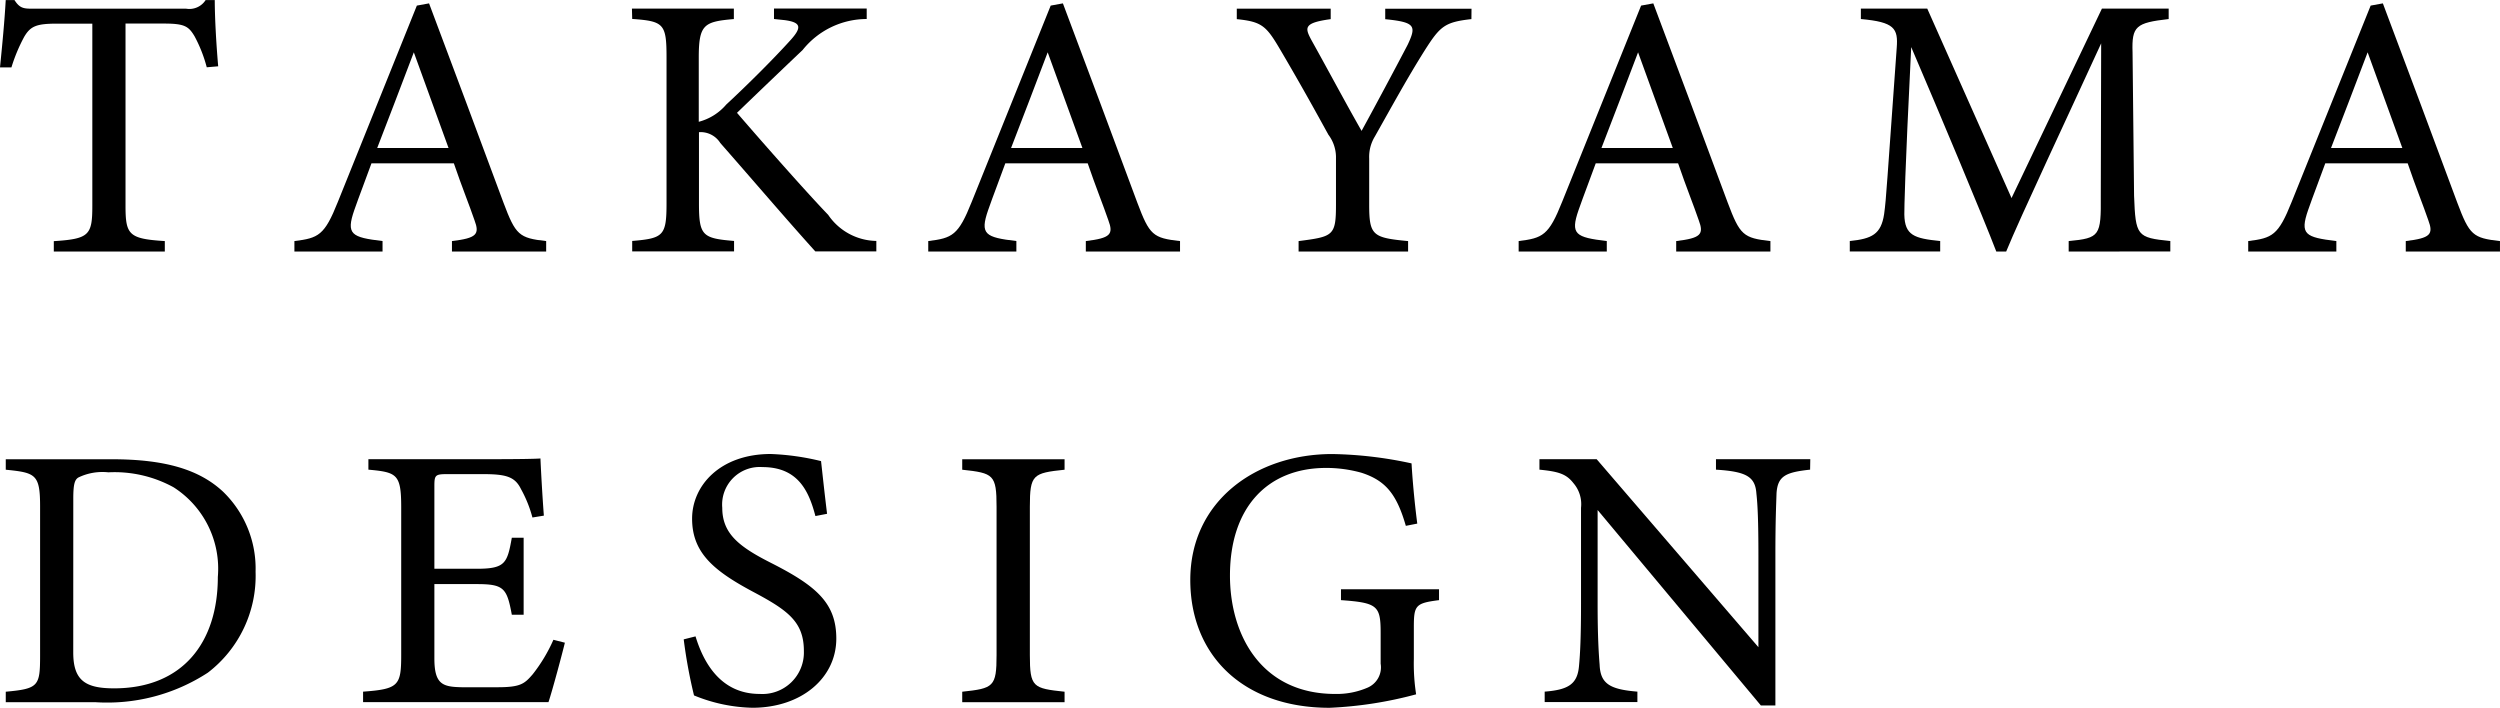
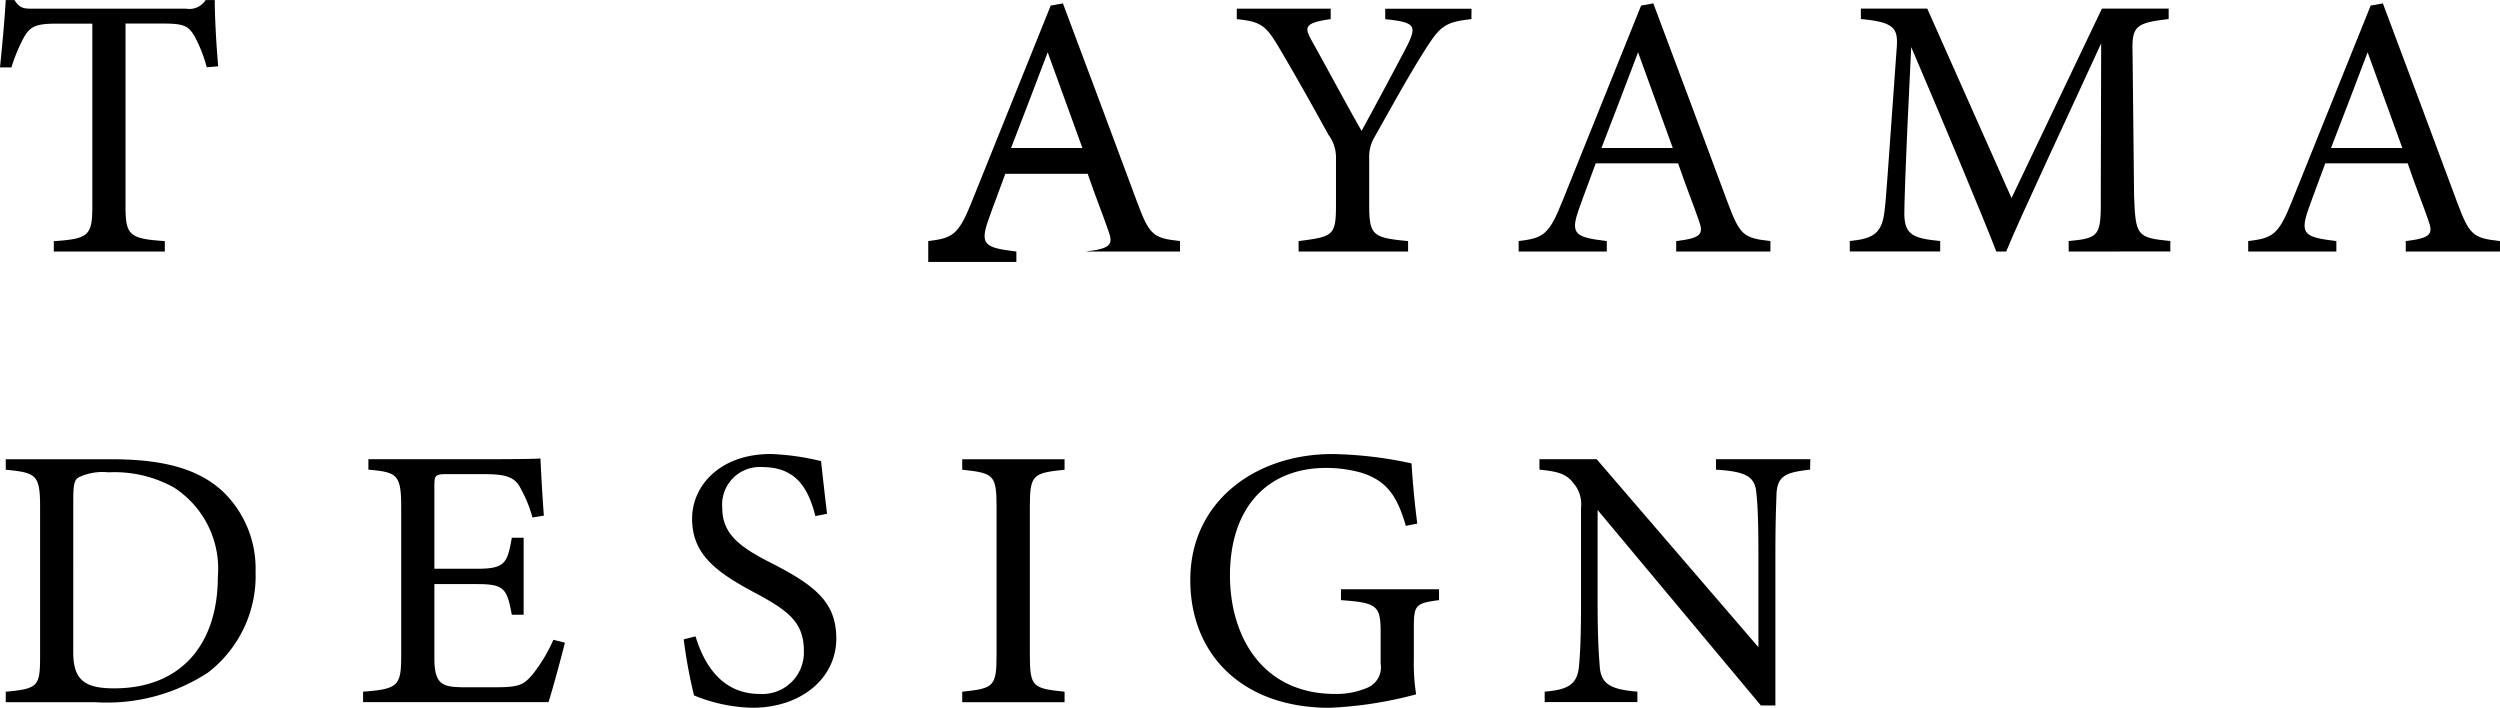
<svg xmlns="http://www.w3.org/2000/svg" width="124.581" height="35.27" viewBox="0 0 124.581 35.27">
  <g id="Group_2816" data-name="Group 2816" transform="translate(-133.437 -218.358)">
    <g id="Group_2814" data-name="Group 2814" transform="translate(133.437 218.358)">
      <path id="Path_13388" data-name="Path 13388" d="M143.74,216.236a6.968,6.968,0,0,0-.608-1.546c-.3-.5-.494-.633-1.54-.633h-1.9v9.07c0,1.452.153,1.657,1.958,1.769v.521h-5.532V224.9c1.768-.112,1.92-.3,1.92-1.769v-9.07h-1.73c-1.045,0-1.35.112-1.673.671a8.389,8.389,0,0,0-.628,1.508h-.57c.114-1.137.228-2.309.285-3.353h.437c.285.447.495.429,1.027.429h7.527a.96.96,0,0,0,.97-.429h.456c0,.875.076,2.216.171,3.3Z" transform="translate(-133.437 -212.883)" />
-       <path id="Path_13389" data-name="Path 13389" d="M165.041,225.521V225c1.236-.149,1.388-.335,1.122-1.043-.247-.726-.627-1.658-1.027-2.831H161.03c-.3.838-.589,1.564-.855,2.328-.418,1.211-.152,1.36,1.407,1.545v.521H157.19V225c1.2-.149,1.5-.279,2.167-1.956l3.935-9.778.608-.111c1.2,3.185,2.509,6.7,3.707,9.927.608,1.62.779,1.769,2.129,1.918v.521Zm-1.9-9.927c-.608,1.6-1.255,3.3-1.825,4.768h3.555Z" transform="translate(-142.519 -212.987)" />
-       <path id="Path_13390" data-name="Path 13390" d="M184.421,213.577H189.5v.521c-1.483.13-1.749.261-1.749,1.919v3.2a2.691,2.691,0,0,0,1.368-.857c1.065-.987,2.338-2.254,3.213-3.222.57-.634.513-.876-.3-.987l-.532-.056v-.521h4.62v.521a4.094,4.094,0,0,0-3.194,1.546c-.571.54-2.053,1.955-3.27,3.129,1.445,1.676,3.555,4.06,4.544,5.084a2.954,2.954,0,0,0,2.4,1.3v.521h-3.042c-1.463-1.62-3-3.427-4.733-5.4a1.156,1.156,0,0,0-1.064-.54v3.539c0,1.62.17,1.75,1.749,1.881v.521h-5.076v-.521c1.559-.13,1.711-.261,1.711-1.881v-7.263c0-1.676-.133-1.807-1.711-1.919Z" transform="translate(-152.93 -213.148)" />
-       <path id="Path_13391" data-name="Path 13391" d="M216.18,225.521V225c1.235-.149,1.387-.335,1.121-1.043-.247-.726-.627-1.658-1.027-2.831h-4.106c-.3.838-.589,1.564-.855,2.328-.419,1.211-.152,1.36,1.406,1.545v.521h-4.391V225c1.2-.149,1.5-.279,2.167-1.956l3.935-9.778.608-.111c1.2,3.185,2.509,6.7,3.707,9.927.608,1.62.779,1.769,2.13,1.918v.521Zm-1.9-9.927c-.608,1.6-1.254,3.3-1.825,4.768h3.555Z" transform="translate(-162.071 -212.987)" />
+       <path id="Path_13391" data-name="Path 13391" d="M216.18,225.521c1.235-.149,1.387-.335,1.121-1.043-.247-.726-.627-1.658-1.027-2.831h-4.106c-.3.838-.589,1.564-.855,2.328-.419,1.211-.152,1.36,1.406,1.545v.521h-4.391V225c1.2-.149,1.5-.279,2.167-1.956l3.935-9.778.608-.111c1.2,3.185,2.509,6.7,3.707,9.927.608,1.62.779,1.769,2.13,1.918v.521Zm-1.9-9.927c-.608,1.6-1.254,3.3-1.825,4.768h3.555Z" transform="translate(-162.071 -212.987)" />
      <path id="Path_13392" data-name="Path 13392" d="M244.912,214.1c-1.33.149-1.559.354-2.319,1.546-.855,1.359-1.558,2.644-2.49,4.3a1.945,1.945,0,0,0-.285,1.1v2.291c0,1.546.171,1.658,1.939,1.825v.521H236.3v-.521c1.73-.224,1.863-.261,1.863-1.825v-2.4a1.883,1.883,0,0,0-.38-1.08c-.666-1.211-1.312-2.384-2.339-4.135-.741-1.266-.931-1.49-2.224-1.62v-.521H237.9v.521c-1.369.187-1.292.429-.951,1.062.8,1.434,1.692,3.11,2.49,4.507.684-1.248,1.768-3.278,2.3-4.3.437-.931.38-1.117-1.122-1.266v-.521h4.3Z" transform="translate(-171.588 -213.148)" />
      <path id="Path_13393" data-name="Path 13393" d="M263.81,225.521V225c1.236-.149,1.388-.335,1.122-1.043-.247-.726-.627-1.658-1.027-2.831H259.8c-.3.838-.589,1.564-.855,2.328-.419,1.211-.153,1.36,1.406,1.545v.521h-4.392V225c1.2-.149,1.5-.279,2.167-1.956l3.935-9.778.608-.111c1.2,3.185,2.509,6.7,3.707,9.927.608,1.62.78,1.769,2.129,1.918v.521Zm-1.9-9.927c-.608,1.6-1.255,3.3-1.825,4.768h3.555Z" transform="translate(-180.281 -212.987)" />
      <path id="Path_13394" data-name="Path 13394" d="M293.579,225.682v-.521c1.559-.149,1.616-.261,1.6-2.253l.019-7.6c-1.558,3.408-4.068,8.734-4.733,10.373h-.494c-.647-1.694-2.795-6.816-4.239-10.187-.324,6.518-.343,7.99-.343,8.343.019,1.043.495,1.192,1.787,1.322v.521h-4.505v-.521c1.1-.112,1.559-.335,1.711-1.341.114-.82.133-1.49.628-8.287.076-.969-.114-1.285-1.787-1.434v-.521h3.308l4.2,9.442,4.505-9.442h3.326v.521c-1.634.187-1.844.354-1.8,1.657l.076,7.152c.076,1.993.133,2.086,1.806,2.253v.521Z" transform="translate(-190.492 -213.148)" />
      <path id="Path_13395" data-name="Path 13395" d="M322.671,225.521V225c1.235-.149,1.388-.335,1.122-1.043-.247-.726-.628-1.658-1.026-2.831H318.66c-.3.838-.589,1.564-.855,2.328-.418,1.211-.152,1.36,1.407,1.545v.521H314.82V225c1.2-.149,1.5-.279,2.167-1.956l3.935-9.778.608-.111c1.2,3.185,2.509,6.7,3.707,9.927.608,1.62.779,1.769,2.129,1.918v.521Zm-1.9-9.927c-.608,1.6-1.255,3.3-1.825,4.768H322.5Z" transform="translate(-202.786 -212.987)" />
    </g>
    <g id="Group_2815" data-name="Group 2815" transform="translate(133.722 240.983)">
      <path id="Path_13396" data-name="Path 13396" d="M139.183,256.282c2.68,0,4.372.521,5.55,1.62a5.332,5.332,0,0,1,1.616,3.985,6.076,6.076,0,0,1-2.377,5.029,9.183,9.183,0,0,1-5.626,1.471H133.9v-.521c1.635-.149,1.711-.279,1.711-1.807v-7.431c0-1.6-.228-1.676-1.711-1.825v-.521Zm-1.92,9.628c0,1.4.608,1.788,2.034,1.788,3.422,0,5.171-2.291,5.171-5.55a4.814,4.814,0,0,0-2.206-4.47,6.116,6.116,0,0,0-3.25-.745,2.747,2.747,0,0,0-1.5.261c-.171.112-.247.317-.247,1.043Z" transform="translate(-133.898 -256.021)" />
      <path id="Path_13397" data-name="Path 13397" d="M172.785,265.4c-.114.484-.627,2.4-.817,2.961h-9.239v-.521c1.768-.13,1.9-.3,1.9-1.825v-7.357c0-1.657-.209-1.751-1.635-1.881v-.521h5.817c1.787,0,2.528-.018,2.757-.037.018.466.094,1.862.17,2.849l-.57.093a6.137,6.137,0,0,0-.57-1.416c-.3-.615-.741-.745-1.882-.745h-1.806c-.589,0-.628.056-.628.6v4.116h2.11c1.426,0,1.521-.279,1.749-1.545h.589v3.836h-.589c-.247-1.341-.4-1.527-1.768-1.527h-2.091v3.706c0,1.3.419,1.415,1.369,1.434h1.768c1.16,0,1.35-.167,1.768-.652a7.938,7.938,0,0,0,1.027-1.713Z" transform="translate(-144.921 -255.998)" />
      <path id="Path_13398" data-name="Path 13398" d="M195.164,258.951c-.323-1.229-.856-2.44-2.642-2.44a1.873,1.873,0,0,0-2,2.03c0,1.285.836,1.936,2.414,2.737,2.28,1.154,3.269,2.011,3.269,3.78,0,1.956-1.73,3.446-4.182,3.446a8.062,8.062,0,0,1-2.909-.615,25.013,25.013,0,0,1-.513-2.793l.589-.149c.38,1.248,1.217,2.868,3.194,2.868a2.069,2.069,0,0,0,2.205-2.141c0-1.434-.78-2.012-2.452-2.906-2-1.061-3.118-1.956-3.118-3.687,0-1.657,1.407-3.222,3.917-3.222a12.385,12.385,0,0,1,2.509.354c.076.67.152,1.415.3,2.626Z" transform="translate(-154.815 -255.86)" />
      <path id="Path_13399" data-name="Path 13399" d="M211.067,268.387v-.521c1.559-.167,1.711-.242,1.711-1.825v-7.394c0-1.6-.152-1.676-1.711-1.844v-.521h5.1v.521c-1.578.167-1.73.242-1.73,1.844v7.394c0,1.6.152,1.657,1.73,1.825v.521Z" transform="translate(-163.402 -256.021)" />
      <path id="Path_13400" data-name="Path 13400" d="M241.862,263.142c-1.179.149-1.255.261-1.255,1.359v1.565a10,10,0,0,0,.114,1.769,19.732,19.732,0,0,1-4.315.671c-4.316,0-6.939-2.626-6.939-6.369,0-3.93,3.27-6.276,7.072-6.276a19.836,19.836,0,0,1,3.954.466c.038.689.133,1.825.285,3l-.57.112c-.456-1.583-1.007-2.254-2.205-2.644a6.511,6.511,0,0,0-1.768-.242c-2.909,0-4.791,1.955-4.791,5.363,0,2.961,1.558,5.9,5.246,5.9a3.872,3.872,0,0,0,1.616-.316,1.1,1.1,0,0,0,.647-1.192V264.78c0-1.359-.152-1.508-1.977-1.639v-.54h4.886Z" transform="translate(-170.437 -255.86)" />
      <path id="Path_13401" data-name="Path 13401" d="M271.118,256.8c-1.217.13-1.616.317-1.673,1.174-.019.6-.057,1.378-.057,3.11v7.468h-.723l-8.136-9.741v4.656c0,1.676.057,2.515.1,3.054.038.95.513,1.229,1.882,1.341v.521h-4.62v-.521c1.179-.093,1.635-.372,1.711-1.285.057-.6.1-1.434.1-3.129V258.7a1.6,1.6,0,0,0-.38-1.23c-.361-.465-.76-.577-1.692-.67v-.521h2.851l8.061,9.368v-4.563c0-1.732-.038-2.533-.1-3.091-.057-.838-.494-1.1-2.015-1.192v-.521h4.7Z" transform="translate(-181.201 -256.021)" />
    </g>
  </g>
</svg>